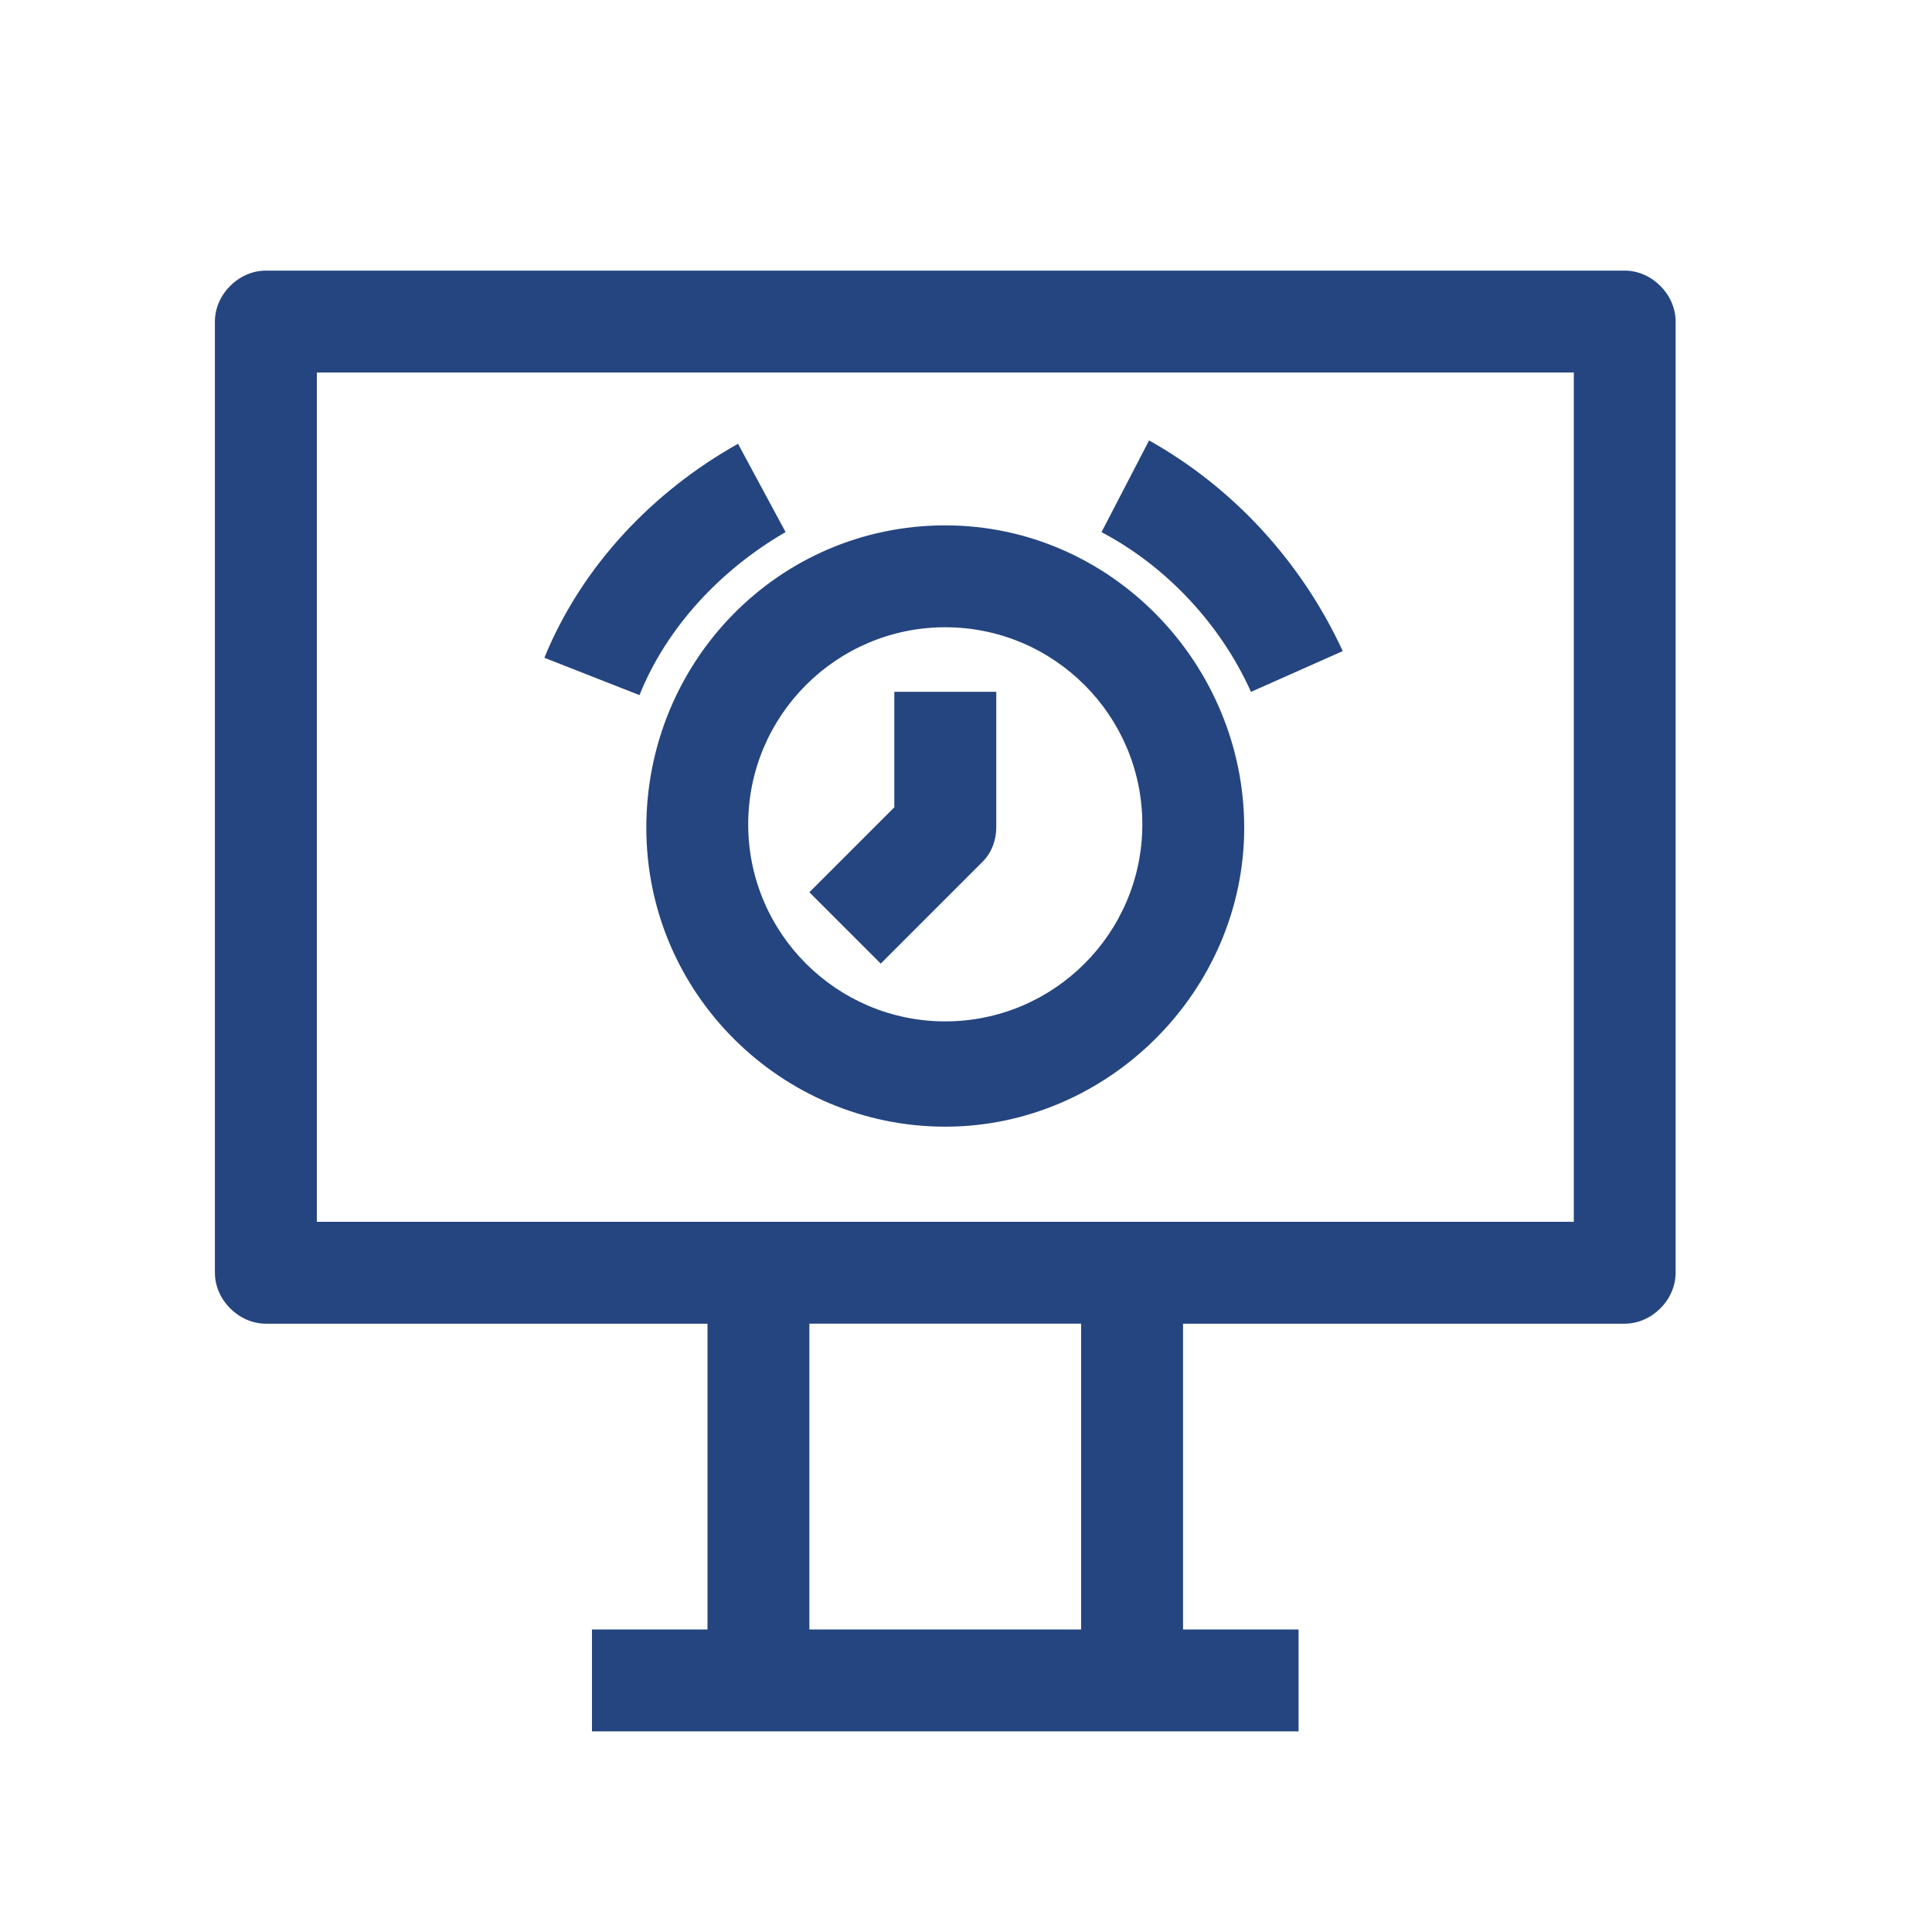
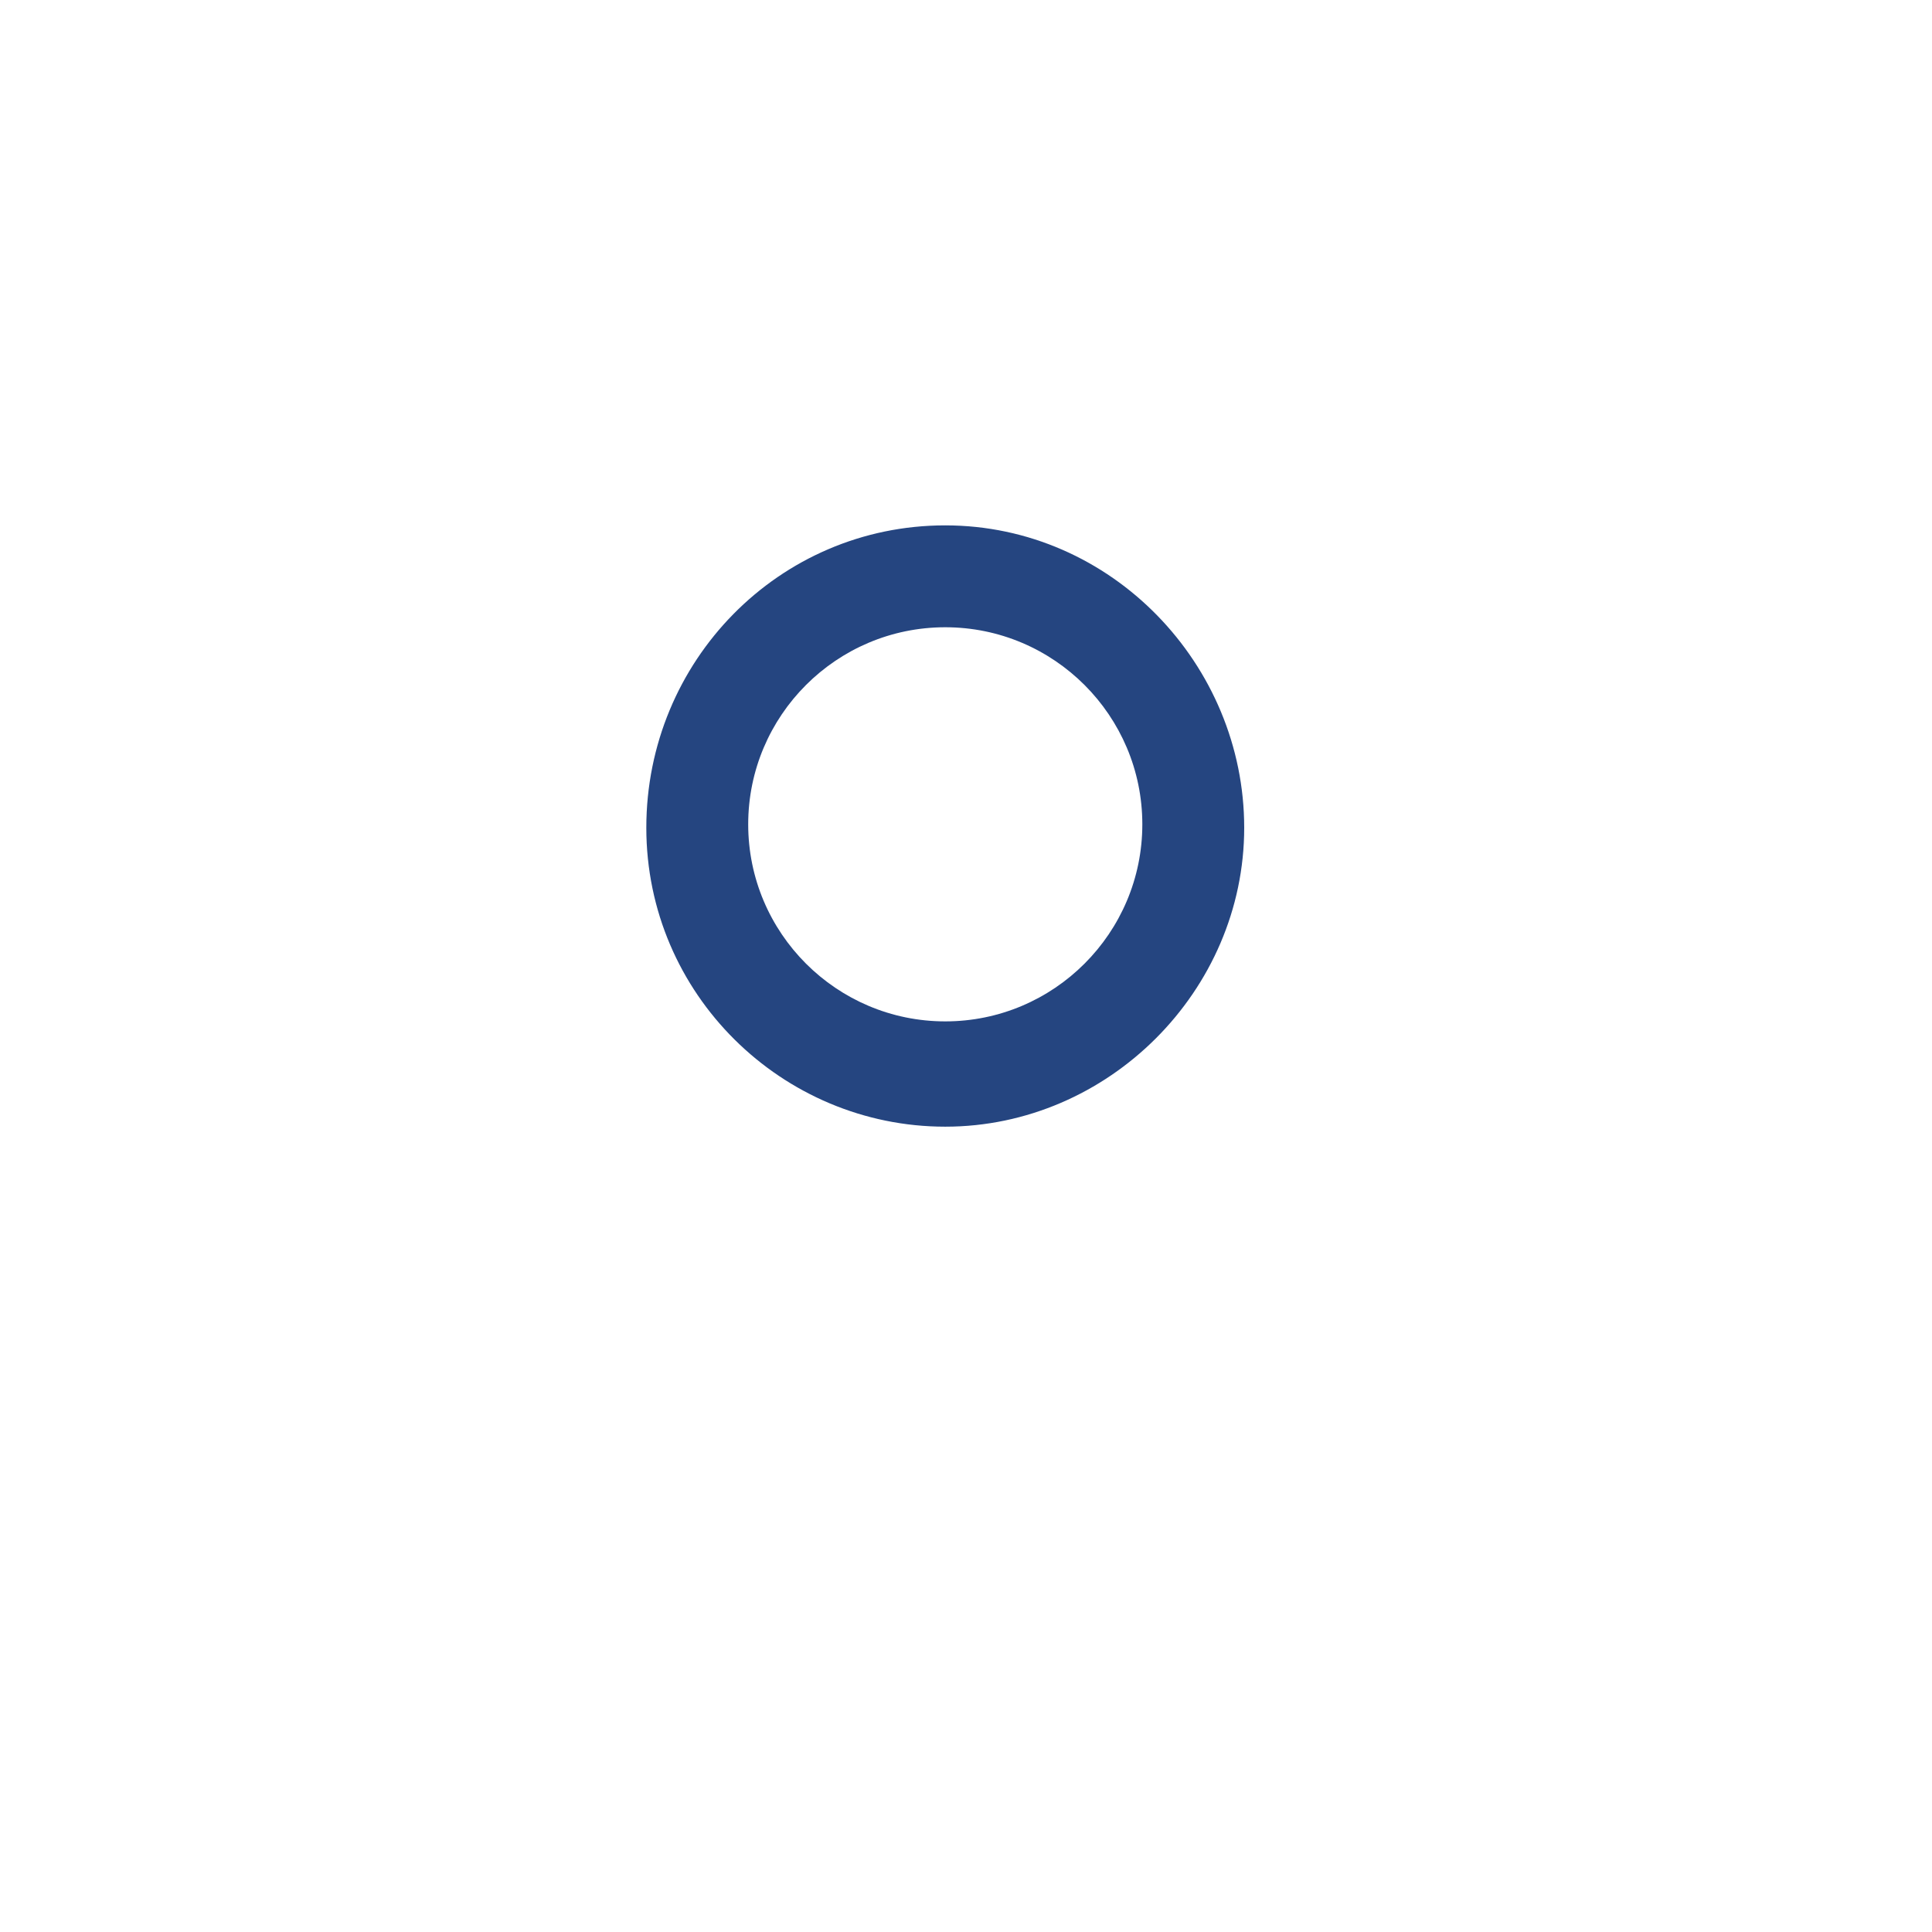
<svg xmlns="http://www.w3.org/2000/svg" id="Layer_1" data-name="Layer 1" viewBox="0 0 300 300">
  <defs>
    <style>      .cls-1 {        fill: #254580;      }    </style>
  </defs>
  <g id="Your_Icons" data-name="Your Icons">
    <g>
-       <path class="cls-1" d="M252.28,42.02H41.28c-4.22,0-7.91,3.69-7.91,7.91v147.7c0,4.22,3.69,7.91,7.91,7.91h68.58v47.48h-17.94v15.83h109.72v-15.83h-17.94v-47.48h68.58c4.22,0,7.91-3.69,7.91-7.91V49.93c0-4.22-3.69-7.91-7.91-7.91ZM167.88,253.02h-42.2v-47.48h42.2v47.48ZM244.37,189.72H49.2V57.84h195.18v131.88Z" />
-       <path class="cls-1" d="M194.26,107.43l14.24-6.33c-6.33-13.72-16.88-25.32-30.07-32.71l-7.39,14.24c10.02,5.28,18.46,14.24,23.21,24.79Z" />
-       <path class="cls-1" d="M121.99,82.63l-7.39-13.72c-13.19,7.39-24.27,18.99-30.07,33.23l14.77,5.8c4.22-10.55,12.66-19.52,22.68-25.32Z" />
      <path class="cls-1" d="M100.36,128.53c0,25.85,21.1,46.42,46.42,46.42s46.42-21.1,46.42-46.42-20.57-46.95-46.42-46.95-46.42,21.1-46.42,46.95ZM146.78,97.4c16.88,0,30.6,13.72,30.6,30.6s-13.72,30.6-30.6,30.6-30.6-13.72-30.6-30.6,13.72-30.6,30.6-30.6Z" />
-       <path class="cls-1" d="M152.59,133.8c1.58-1.58,2.11-3.69,2.11-5.28v-21.1h-15.83v17.94l-13.19,13.19,11.08,11.08,15.83-15.83Z" />
    </g>
  </g>
</svg>